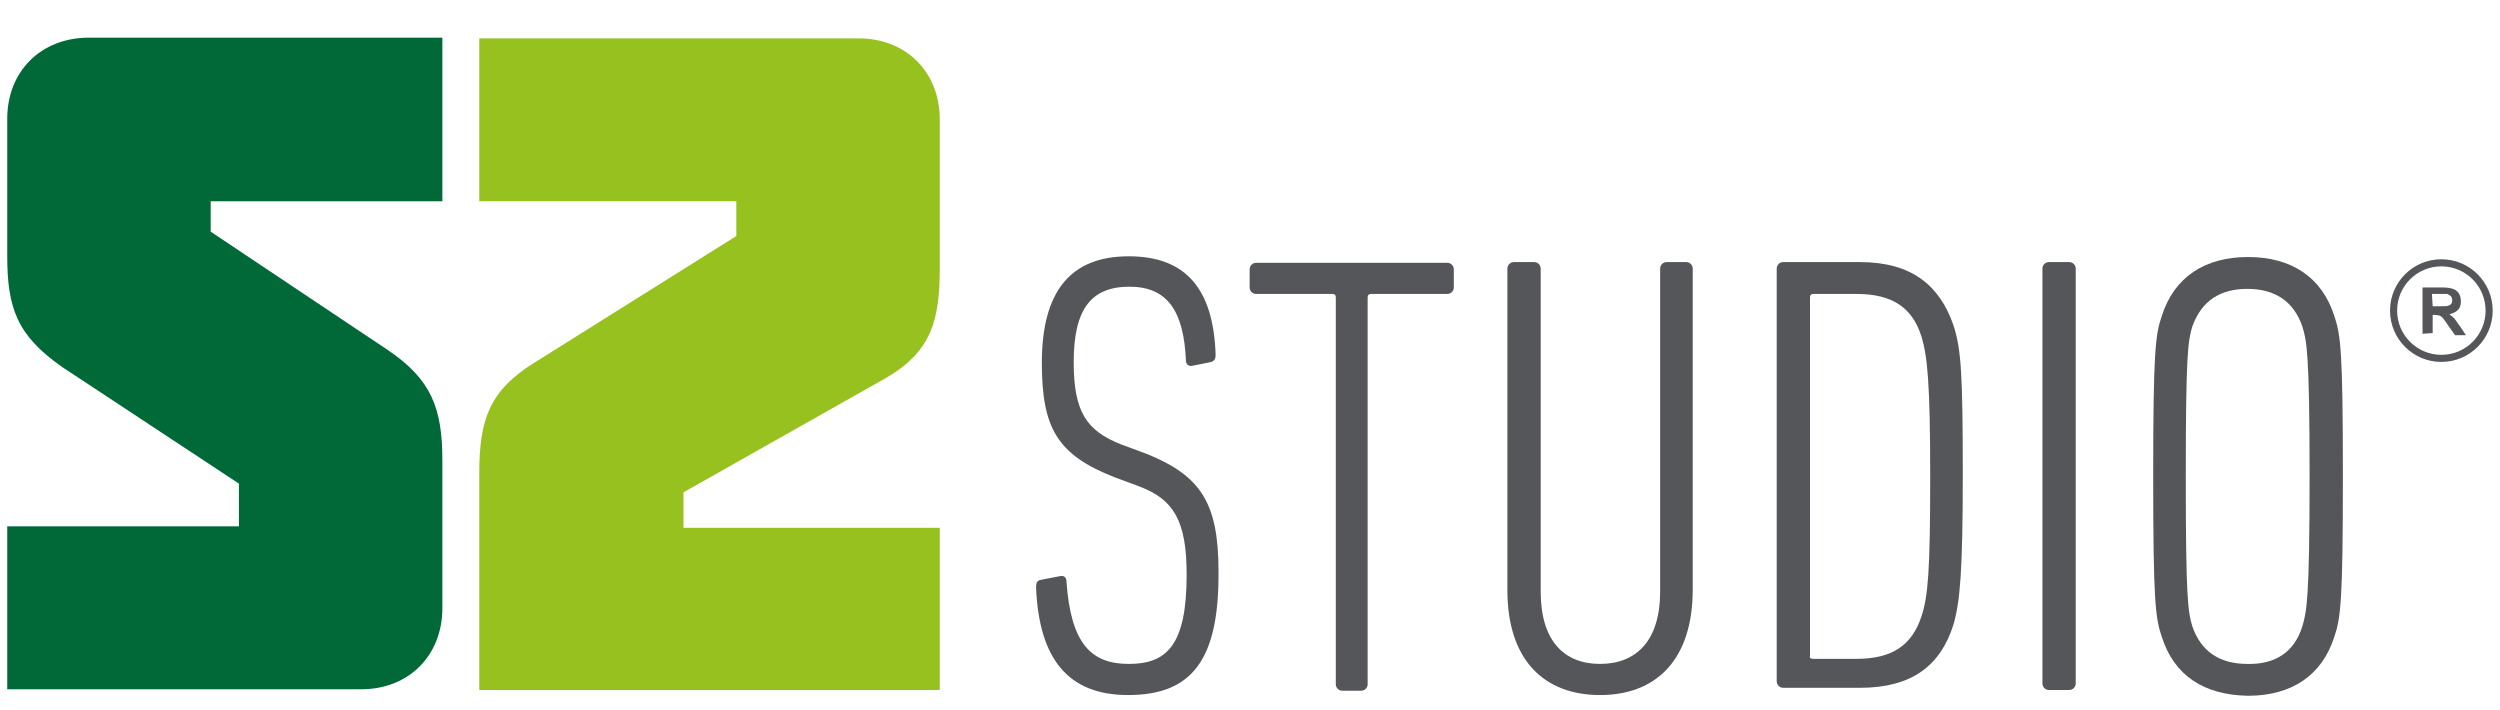
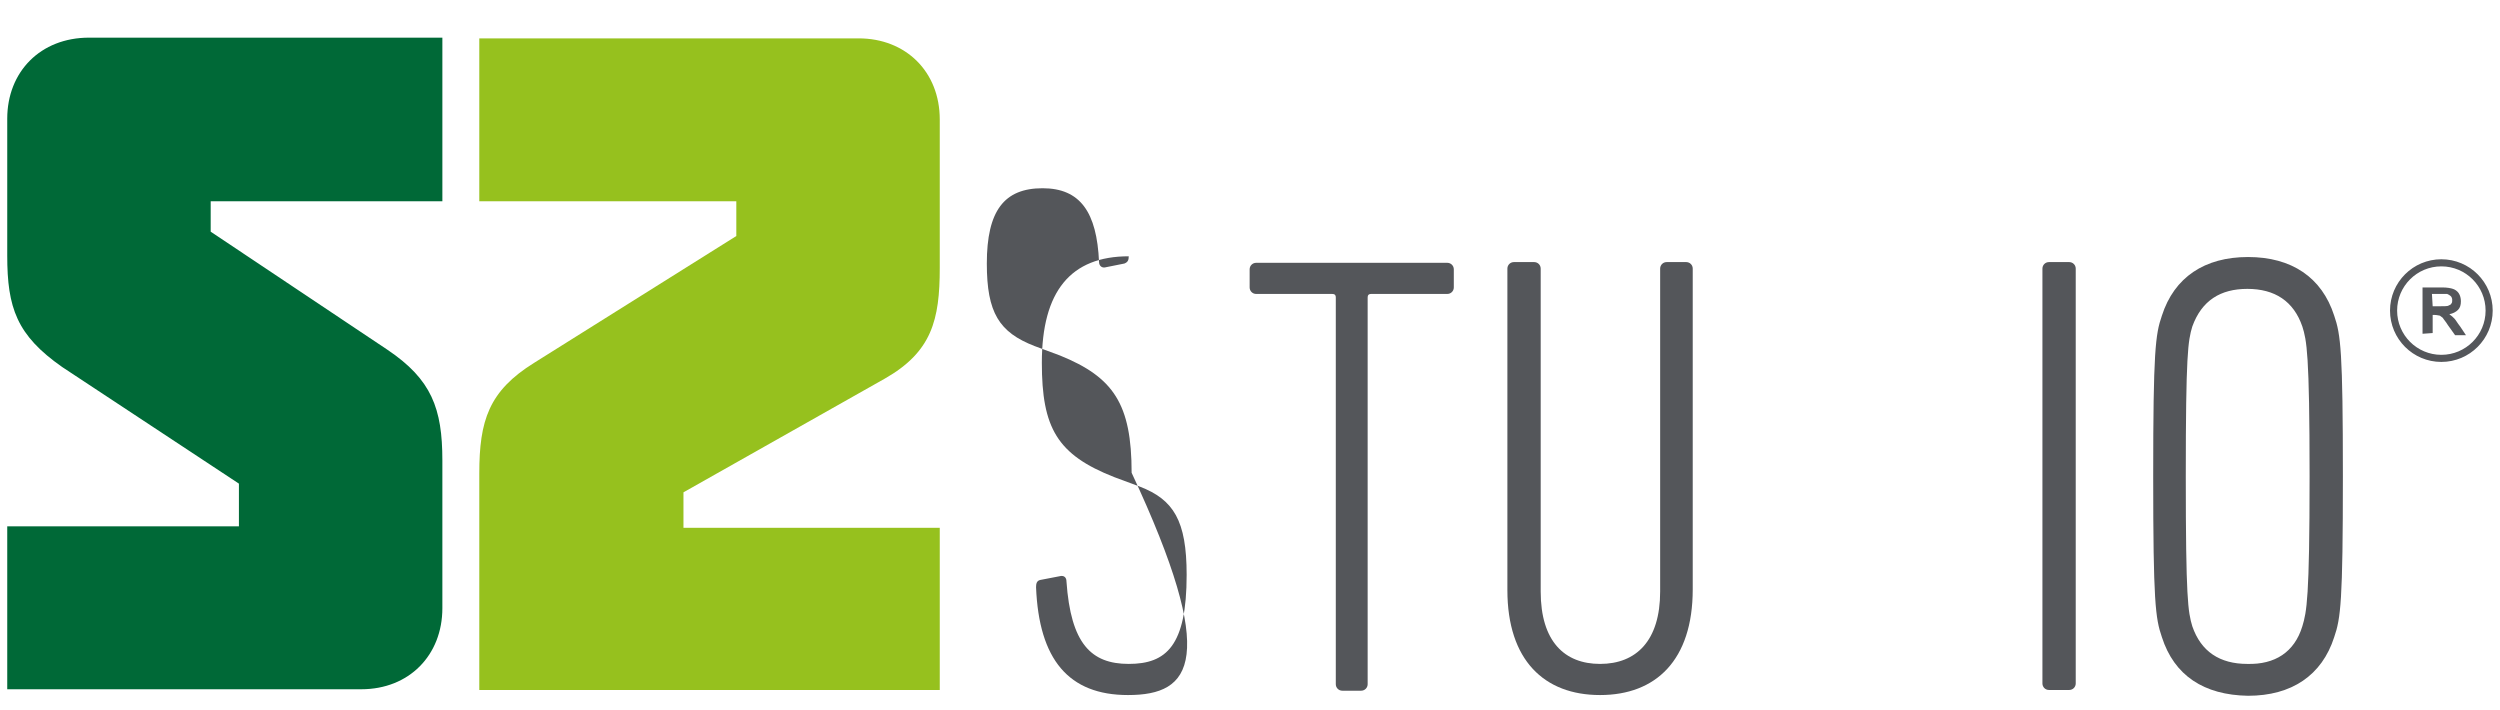
<svg xmlns="http://www.w3.org/2000/svg" xmlns:xlink="http://www.w3.org/1999/xlink" version="1.1" id="Vrstva_1" x="0px" y="0px" viewBox="0 0 345.3 98.1" style="enable-background:new 0 0 345.3 98.1;" xml:space="preserve">
  <style type="text/css">
	.st0{clip-path:url(#SVGID_2_);fill:#006937;}
	.st1{clip-path:url(#SVGID_4_);fill:#96C11E;}
	.st2{clip-path:url(#SVGID_6_);fill:#54565A;}
	.st3{clip-path:url(#SVGID_8_);fill:#54565A;}
	.st4{clip-path:url(#SVGID_10_);fill:#54565A;}
	.st5{clip-path:url(#SVGID_12_);fill:#54565A;}
	.st6{clip-path:url(#SVGID_14_);fill:#54565A;}
	.st7{clip-path:url(#SVGID_16_);fill:#54565A;}
	.st8{fill:none;stroke:#54565A;stroke-width:0.981;stroke-miterlimit:10;}
	.st9{fill:#54565A;}
</style>
  <g>
    <g>
      <g>
        <g>
          <defs>
            <rect id="SVGID_1_" x="-36.9" y="-32.8" width="395.2" height="167.3" />
          </defs>
          <clipPath id="SVGID_2_">
            <use xlink:href="#SVGID_1_" style="overflow:visible;" />
          </clipPath>
          <path class="st0" d="M1,35.3V16.4C1,9.9,5.6,5.2,12.3,5.2h48.8v11v11.6h-32V32l24.4,16.3c6.1,4.1,7.6,8.1,7.6,15.3V84      c0,6.5-4.6,11.2-11.2,11.2H1V72.7h32v-5.9L8.6,50.7C2.3,46.3,1,42.5,1,35.3" />
        </g>
      </g>
      <g>
        <g>
          <defs>
            <rect id="SVGID_3_" x="-36.9" y="-32.8" width="395.2" height="167.3" />
          </defs>
          <clipPath id="SVGID_4_">
            <use xlink:href="#SVGID_3_" style="overflow:visible;" />
          </clipPath>
          <path class="st1" d="M94.4,68v4.9h35.4v22.4H66.2V65.4c0-7.3,1.3-11.4,7.6-15.3l27.9-17.5v-4.8H66.2V16.4V5.3h52.4      c6.5,0,11.2,4.6,11.2,11.2V37c0,7.2-1.1,11.6-7.6,15.3L94.4,68z" />
        </g>
      </g>
      <g>
        <g>
          <defs>
            <rect id="SVGID_5_" x="-36.9" y="-32.8" width="395.2" height="167.3" />
          </defs>
          <clipPath id="SVGID_6_">
            <use xlink:href="#SVGID_5_" style="overflow:visible;" />
          </clipPath>
-           <path class="st2" d="M155.8,96c-8.2,0-12.3-4.9-12.7-14.9c0-0.5,0.1-0.9,0.6-1l2.6-0.5c0.7-0.2,1,0.2,1,0.7      c0.6,8.6,3.4,11.4,8.6,11.4s8-2.5,8-12.3c0-7.5-1.8-10.4-6.5-12.2l-3.5-1.3c-7.9-3.1-10-6.8-10-15.8c0-9.9,4-14.7,12-14.7      c7.8,0,11.7,4.4,12,13.6c0,0.5-0.1,0.8-0.6,1l-2.5,0.5c-0.6,0.2-1-0.2-1-0.7c-0.3-6.9-2.6-10.2-7.8-10.2      c-5.3,0-7.7,3.1-7.7,10.4c0,6.8,1.7,9.5,6.6,11.4l3.5,1.3c7.4,3,9.9,6.7,9.9,16.2C168.4,91.2,164.6,96,155.8,96" />
+           <path class="st2" d="M155.8,96c-8.2,0-12.3-4.9-12.7-14.9c0-0.5,0.1-0.9,0.6-1l2.6-0.5c0.7-0.2,1,0.2,1,0.7      c0.6,8.6,3.4,11.4,8.6,11.4s8-2.5,8-12.3c0-7.5-1.8-10.4-6.5-12.2l-3.5-1.3c-7.9-3.1-10-6.8-10-15.8c0-9.9,4-14.7,12-14.7      c0,0.5-0.1,0.8-0.6,1l-2.5,0.5c-0.6,0.2-1-0.2-1-0.7c-0.3-6.9-2.6-10.2-7.8-10.2      c-5.3,0-7.7,3.1-7.7,10.4c0,6.8,1.7,9.5,6.6,11.4l3.5,1.3c7.4,3,9.9,6.7,9.9,16.2C168.4,91.2,164.6,96,155.8,96" />
        </g>
      </g>
      <g>
        <g>
          <defs>
            <rect id="SVGID_7_" x="-36.9" y="-32.8" width="395.2" height="167.3" />
          </defs>
          <clipPath id="SVGID_8_">
            <use xlink:href="#SVGID_7_" style="overflow:visible;" />
          </clipPath>
          <path class="st3" d="M185.4,95.4c-0.5,0-0.9-0.4-0.9-0.9V41.1c0-0.4-0.2-0.5-0.5-0.5h-10.5c-0.5,0-0.9-0.4-0.9-0.9v-2.5      c0-0.5,0.4-0.9,0.9-0.9h26.4c0.5,0,0.9,0.4,0.9,0.9v2.5c0,0.5-0.4,0.9-0.9,0.9h-10.5c-0.4,0-0.5,0.2-0.5,0.5v53.4      c0,0.5-0.4,0.9-0.9,0.9H185.4z" />
        </g>
      </g>
      <g>
        <g>
          <defs>
            <rect id="SVGID_9_" x="-36.9" y="-32.8" width="395.2" height="167.3" />
          </defs>
          <clipPath id="SVGID_10_">
            <use xlink:href="#SVGID_9_" style="overflow:visible;" />
          </clipPath>
          <path class="st4" d="M208.2,81.5V37.1c0-0.5,0.4-0.9,0.9-0.9h2.8c0.5,0,0.9,0.4,0.9,0.9v44.6c0,6.9,3.3,10,8.2,10      c5,0,8.3-3.2,8.3-10V37.1c0-0.5,0.4-0.9,0.9-0.9h2.7c0.5,0,0.9,0.4,0.9,0.9v44.3c0,9.8-5.1,14.6-12.8,14.6      S208.2,91.2,208.2,81.5" />
        </g>
      </g>
      <g>
        <g>
          <defs>
            <rect id="SVGID_11_" x="-36.9" y="-32.8" width="395.2" height="167.3" />
          </defs>
          <clipPath id="SVGID_12_">
            <use xlink:href="#SVGID_11_" style="overflow:visible;" />
          </clipPath>
-           <path class="st5" d="M245.4,37.1c0-0.5,0.4-0.9,0.9-0.9h10.6c7.1,0,11,3.2,12.9,8.7c1.1,3.3,1.3,7,1.3,20.7      c0,13.6-0.4,17.6-1.3,20.7c-1.8,5.7-5.8,8.7-12.9,8.7h-10.6c-0.5,0-0.9-0.4-0.9-0.9V37.1z M250.5,91h5.9c5,0,7.7-1.9,9-5.9      c0.9-2.7,1.2-6.2,1.2-19.3s-0.4-16.6-1.2-19.3c-1.3-4.1-4.1-5.9-9-5.9h-5.9c-0.4,0-0.5,0.2-0.5,0.5v49.5      C249.9,90.9,250.1,91,250.5,91" />
        </g>
      </g>
      <g>
        <g>
          <defs>
            <rect id="SVGID_13_" x="-36.9" y="-32.8" width="395.2" height="167.3" />
          </defs>
          <clipPath id="SVGID_14_">
            <use xlink:href="#SVGID_13_" style="overflow:visible;" />
          </clipPath>
          <path class="st6" d="M282.1,37.1c0-0.5,0.4-0.9,0.9-0.9h2.8c0.5,0,0.9,0.4,0.9,0.9v57.3c0,0.5-0.4,0.9-0.9,0.9h-2.8      c-0.5,0-0.9-0.4-0.9-0.9V37.1z" />
        </g>
      </g>
      <g>
        <g>
          <defs>
            <rect id="SVGID_15_" x="-36.9" y="-32.8" width="395.2" height="167.3" />
          </defs>
          <clipPath id="SVGID_16_">
            <use xlink:href="#SVGID_15_" style="overflow:visible;" />
          </clipPath>
          <path class="st7" d="M298.6,88c-0.9-2.6-1.2-4.9-1.2-22.2s0.3-19.6,1.2-22.2c1.7-5.3,5.9-8.1,11.9-8.1c6,0,10.2,2.8,11.9,8.1      c0.9,2.6,1.2,4.9,1.2,22.2s-0.3,19.6-1.2,22.2c-1.7,5.3-5.9,8.1-11.9,8.1C304.4,96,300.3,93.3,298.6,88 M318,86.5      c0.6-2,1-3.8,1-20.7c0-17-0.4-18.8-1-20.7c-1.2-3.5-3.8-5.2-7.6-5.2c-3.7,0-6.3,1.6-7.6,5.2c-0.6,2-0.9,3.8-0.9,20.7      s0.3,18.7,0.9,20.7c1.2,3.5,3.8,5.2,7.6,5.2C314.2,91.8,316.9,90.1,318,86.5" />
        </g>
      </g>
    </g>
    <g>
      <circle class="st8" cx="337.2" cy="42.9" r="6.6" />
      <g>
        <path class="st9" d="M334.6,46.1v-6.4h2.7c0.7,0,1.2,0.1,1.5,0.2c0.3,0.1,0.6,0.3,0.8,0.6c0.2,0.3,0.3,0.7,0.3,1.1     c0,0.5-0.1,0.9-0.4,1.2c-0.3,0.3-0.7,0.5-1.2,0.6c0.3,0.2,0.5,0.4,0.7,0.6s0.4,0.6,0.8,1.1l0.8,1.2h-1.5l-1-1.4     c-0.3-0.5-0.6-0.8-0.7-1c-0.1-0.1-0.3-0.2-0.4-0.3c-0.1,0-0.4-0.1-0.7-0.1H336V46L334.6,46.1L334.6,46.1L334.6,46.1z M336,42.3h1     c0.6,0,1.1,0,1.2-0.1c0.2-0.1,0.3-0.1,0.4-0.3c0.1-0.1,0.1-0.3,0.1-0.5c0-0.2-0.1-0.4-0.2-0.5c-0.1-0.1-0.3-0.2-0.5-0.3     c-0.1,0-0.4,0-1,0h-1.1L336,42.3C335.9,42.3,336,42.3,336,42.3z" />
      </g>
    </g>
  </g>
</svg>